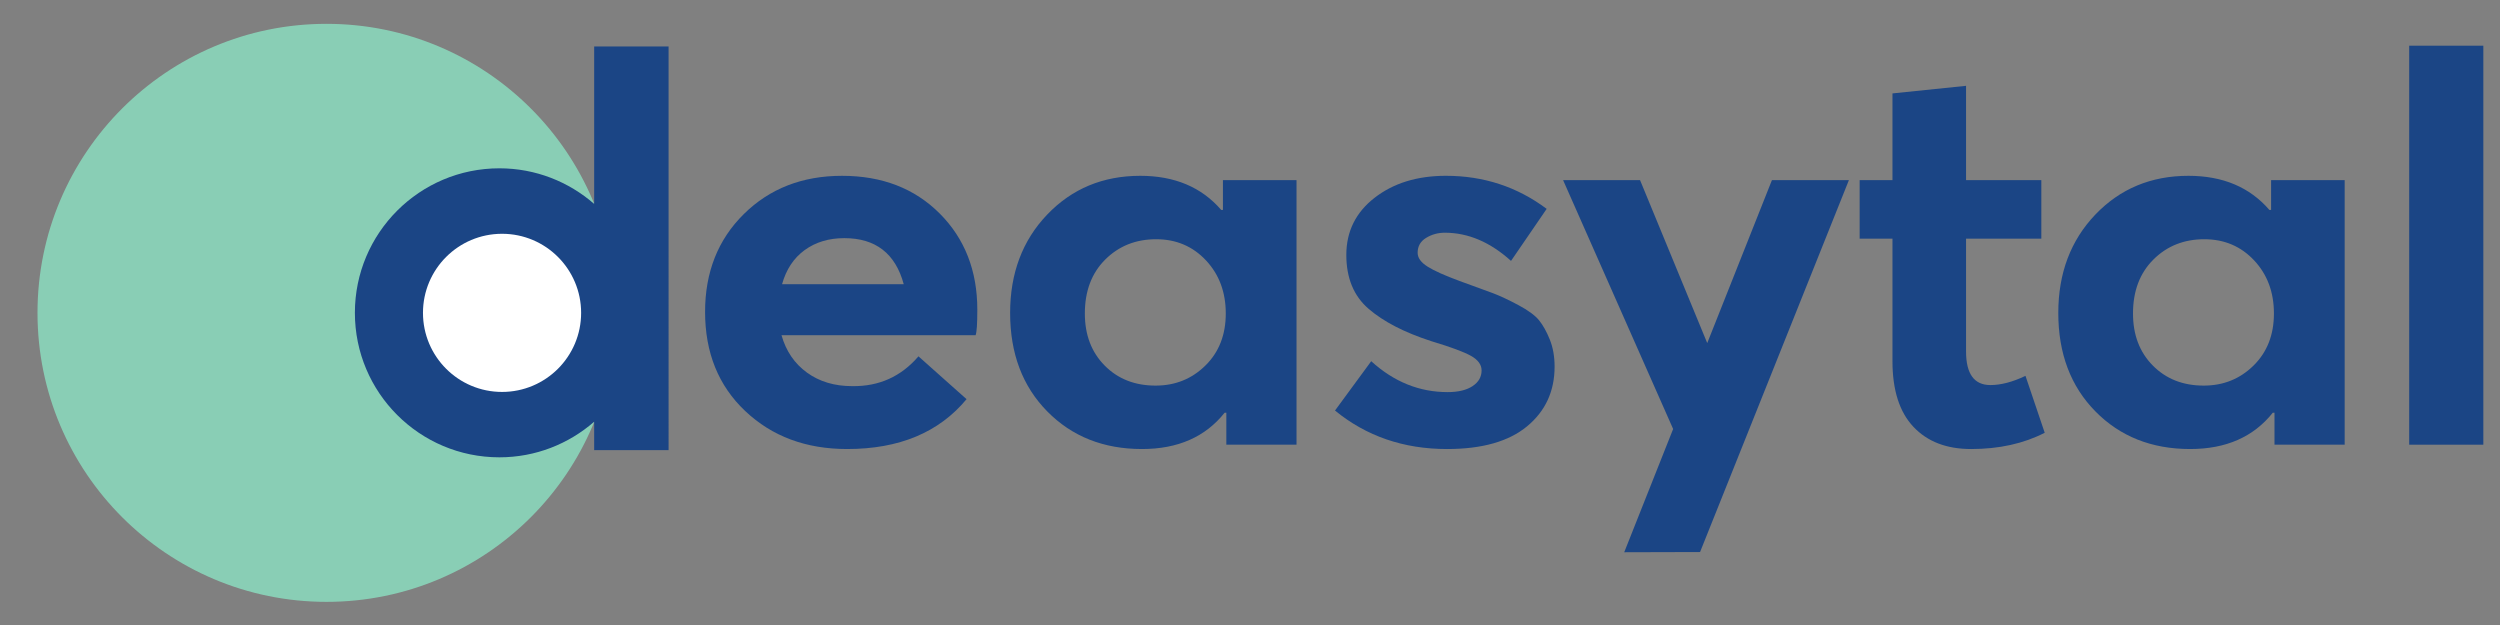
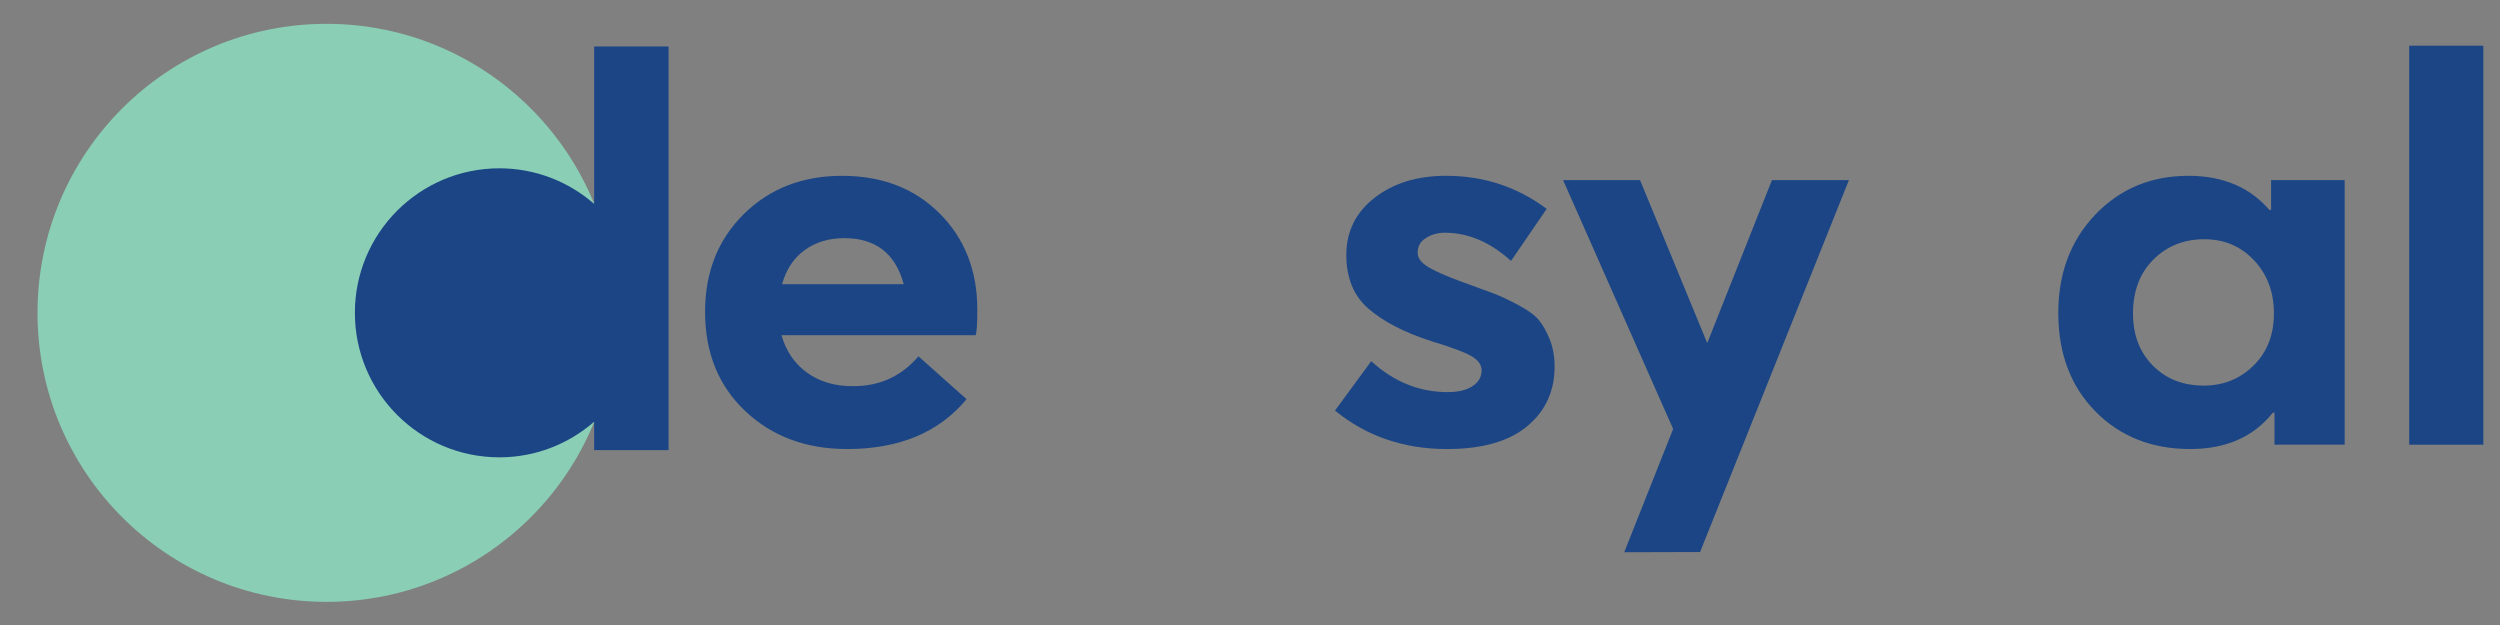
<svg xmlns="http://www.w3.org/2000/svg" id="Layer_1" x="0px" y="0px" width="300px" height="75px" viewBox="0 0 300 75" style="enable-background:new 0 0 300 75;" xml:space="preserve">
  <rect x="0" y="0" width="300" height="75" fill="#808080" stroke="none" />
  <style type="text/css">	.st0{fill:#89CEB5;}	.st1{fill:#1B4585;}	.st2{fill:#FFFFFF;}</style>
  <path class="st0" d="M73.863,37.542c0,19.154-15.527,34.681-34.681,34.681S4.5,56.696,4.5,37.542 S20.027,2.86,39.181,2.86S73.863,18.388,73.863,37.542" />
  <g>
    <path class="st1" d="M117.278,37.165c0,1.692-0.068,2.711-0.204,3.058H93.779c0.543,1.909,1.562,3.405,3.056,4.488  c1.494,1.084,3.304,1.626,5.433,1.626c3.214,0.044,5.863-1.148,7.947-3.577l5.772,5.14  c-3.305,3.99-8.082,5.984-14.33,5.984c-4.936,0-9.011-1.517-12.225-4.553c-3.215-3.036-4.822-7.004-4.822-11.905  c0-4.77,1.551-8.684,4.653-11.742c3.101-3.058,7.029-4.586,11.783-4.586c4.799,0,8.704,1.507,11.716,4.521  C115.771,28.633,117.278,32.481,117.278,37.165z M101.317,28.578c-1.857,0-3.442,0.478-4.754,1.431  c-1.314,0.955-2.219,2.32-2.717,4.098h14.602C107.452,30.422,105.075,28.578,101.317,28.578z" />
-     <path class="st1" d="M146.753,21.617h8.829v31.746h-8.422v-3.838h-0.204c-2.309,2.906-5.615,4.359-9.916,4.359  c-4.618,0-8.411-1.506-11.376-4.521c-2.966-3.015-4.449-6.95-4.449-11.808c0-4.77,1.483-8.706,4.449-11.807  c2.965-3.1,6.69-4.651,11.172-4.651c4.12,0,7.357,1.366,9.712,4.098h0.204V21.617z M138.671,46.272  c2.354,0,4.346-0.801,5.977-2.407c1.63-1.603,2.445-3.685,2.445-6.245c0-2.558-0.793-4.684-2.377-6.375  c-1.585-1.691-3.577-2.537-5.977-2.537c-2.445,0-4.483,0.814-6.112,2.44c-1.63,1.626-2.445,3.783-2.445,6.472  c0,2.56,0.792,4.642,2.377,6.245C134.143,45.471,136.18,46.272,138.671,46.272z" />
    <path class="st1" d="M173.647,53.884c-5.207,0-9.689-1.539-13.447-4.619l4.346-5.92  c2.717,2.472,5.773,3.708,9.169,3.708c1.267,0,2.264-0.238,2.989-0.716c0.723-0.477,1.087-1.106,1.087-1.887  c0-0.693-0.431-1.278-1.29-1.756c-0.862-0.477-2.445-1.062-4.755-1.757c-3.216-1.041-5.717-2.331-7.505-3.871  c-1.789-1.539-2.682-3.697-2.682-6.473c0-2.818,1.131-5.106,3.396-6.863c2.263-1.757,5.116-2.635,8.557-2.635  c4.527,0,8.557,1.323,12.088,3.968l-4.278,6.245c-2.491-2.254-5.14-3.383-7.946-3.383  c-0.816,0-1.562,0.206-2.241,0.618c-0.679,0.412-1.019,1.008-1.019,1.789c0,0.608,0.396,1.161,1.188,1.659  c0.792,0.499,2.072,1.074,3.838,1.724c1.81,0.651,3.146,1.139,4.007,1.464c0.859,0.326,1.878,0.803,3.056,1.431  c1.177,0.629,2.003,1.236,2.479,1.822c0.476,0.585,0.905,1.356,1.29,2.31c0.385,0.955,0.577,2.039,0.577,3.253  c0,2.95-1.098,5.334-3.293,7.155C181.06,52.973,177.858,53.884,173.647,53.884z" />
    <path class="st1" d="M212.632,21.617h9.236l-17.861,44.627l-9.101,0.025l5.87-14.789l-13.205-29.863h9.236  l8.106,19.664l-0.058-0.076L212.632,21.617z" />
-     <path class="st1" d="M236.537,53.884c-2.943,0-5.253-0.888-6.928-2.667c-1.675-1.778-2.512-4.402-2.512-7.872V28.643  h-3.939v-7.026h3.939V11.209l8.829-0.911v11.319h9.033v7.026h-9.033v13.531c0,2.689,0.974,4.033,2.921,4.033  c1.267,0,2.671-0.368,4.211-1.106l2.308,6.83C242.83,53.234,239.887,53.884,236.537,53.884z" />
    <path class="st1" d="M272.532,21.617h8.829v31.746h-8.422v-3.838h-0.204c-2.31,2.906-5.615,4.359-9.915,4.359  c-4.618,0-8.412-1.506-11.377-4.521c-2.965-3.015-4.448-6.95-4.448-11.808c0-4.77,1.483-8.706,4.448-11.807  c2.965-3.1,6.691-4.651,11.173-4.651c4.119,0,7.356,1.366,9.712,4.098h0.204V21.617z M264.449,46.272  c2.354,0,4.347-0.801,5.977-2.407c1.63-1.603,2.445-3.685,2.445-6.245c0-2.558-0.792-4.684-2.377-6.375  c-1.586-1.691-3.578-2.537-5.977-2.537c-2.445,0-4.483,0.814-6.112,2.44c-1.63,1.626-2.445,3.783-2.445,6.472  c0,2.56,0.791,4.642,2.377,6.245C259.922,45.471,261.959,46.272,264.449,46.272z" />
    <path class="st1" d="M289.103,53.363V5.484H298v47.879H289.103z" />
  </g>
  <path class="st1" d="M71.299,5.574v18.895c-3.046-2.653-7.016-4.271-11.373-4.271c-9.577,0-17.34,7.764-17.34,17.341 s7.763,17.34,17.34,17.34c4.356,0,8.327-1.618,11.373-4.271v3.407h8.931V5.574H71.299z" />
-   <path class="st2" d="M69.735,37.543c0,5.241-4.249,9.489-9.489,9.489c-5.241,0-9.489-4.248-9.489-9.489 c0-5.241,4.248-9.489,9.489-9.489C65.486,28.054,69.735,32.302,69.735,37.543" />
</svg>